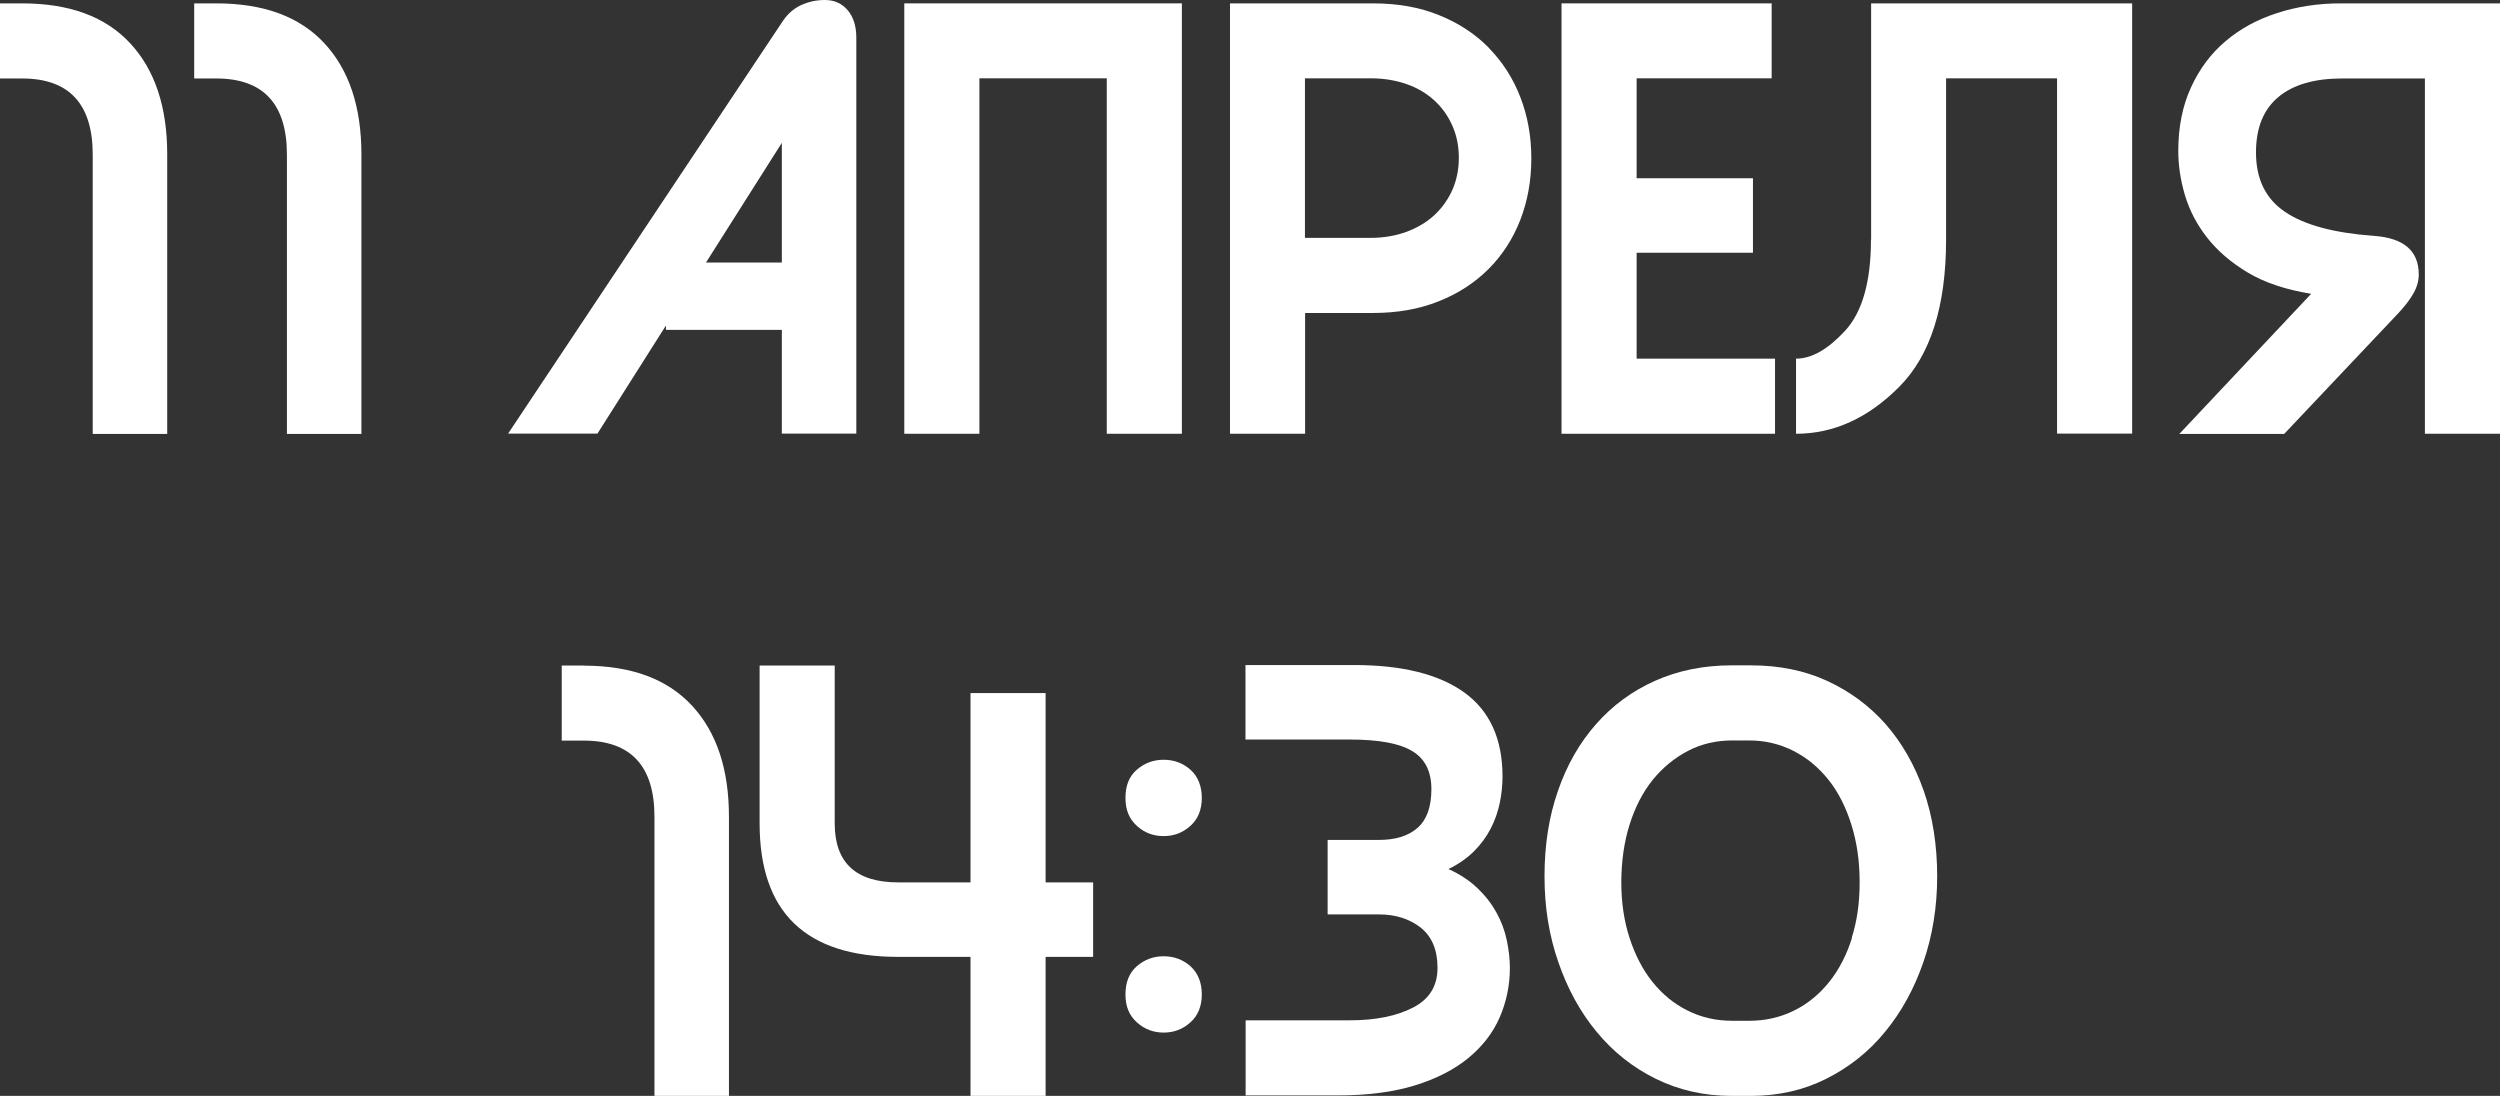
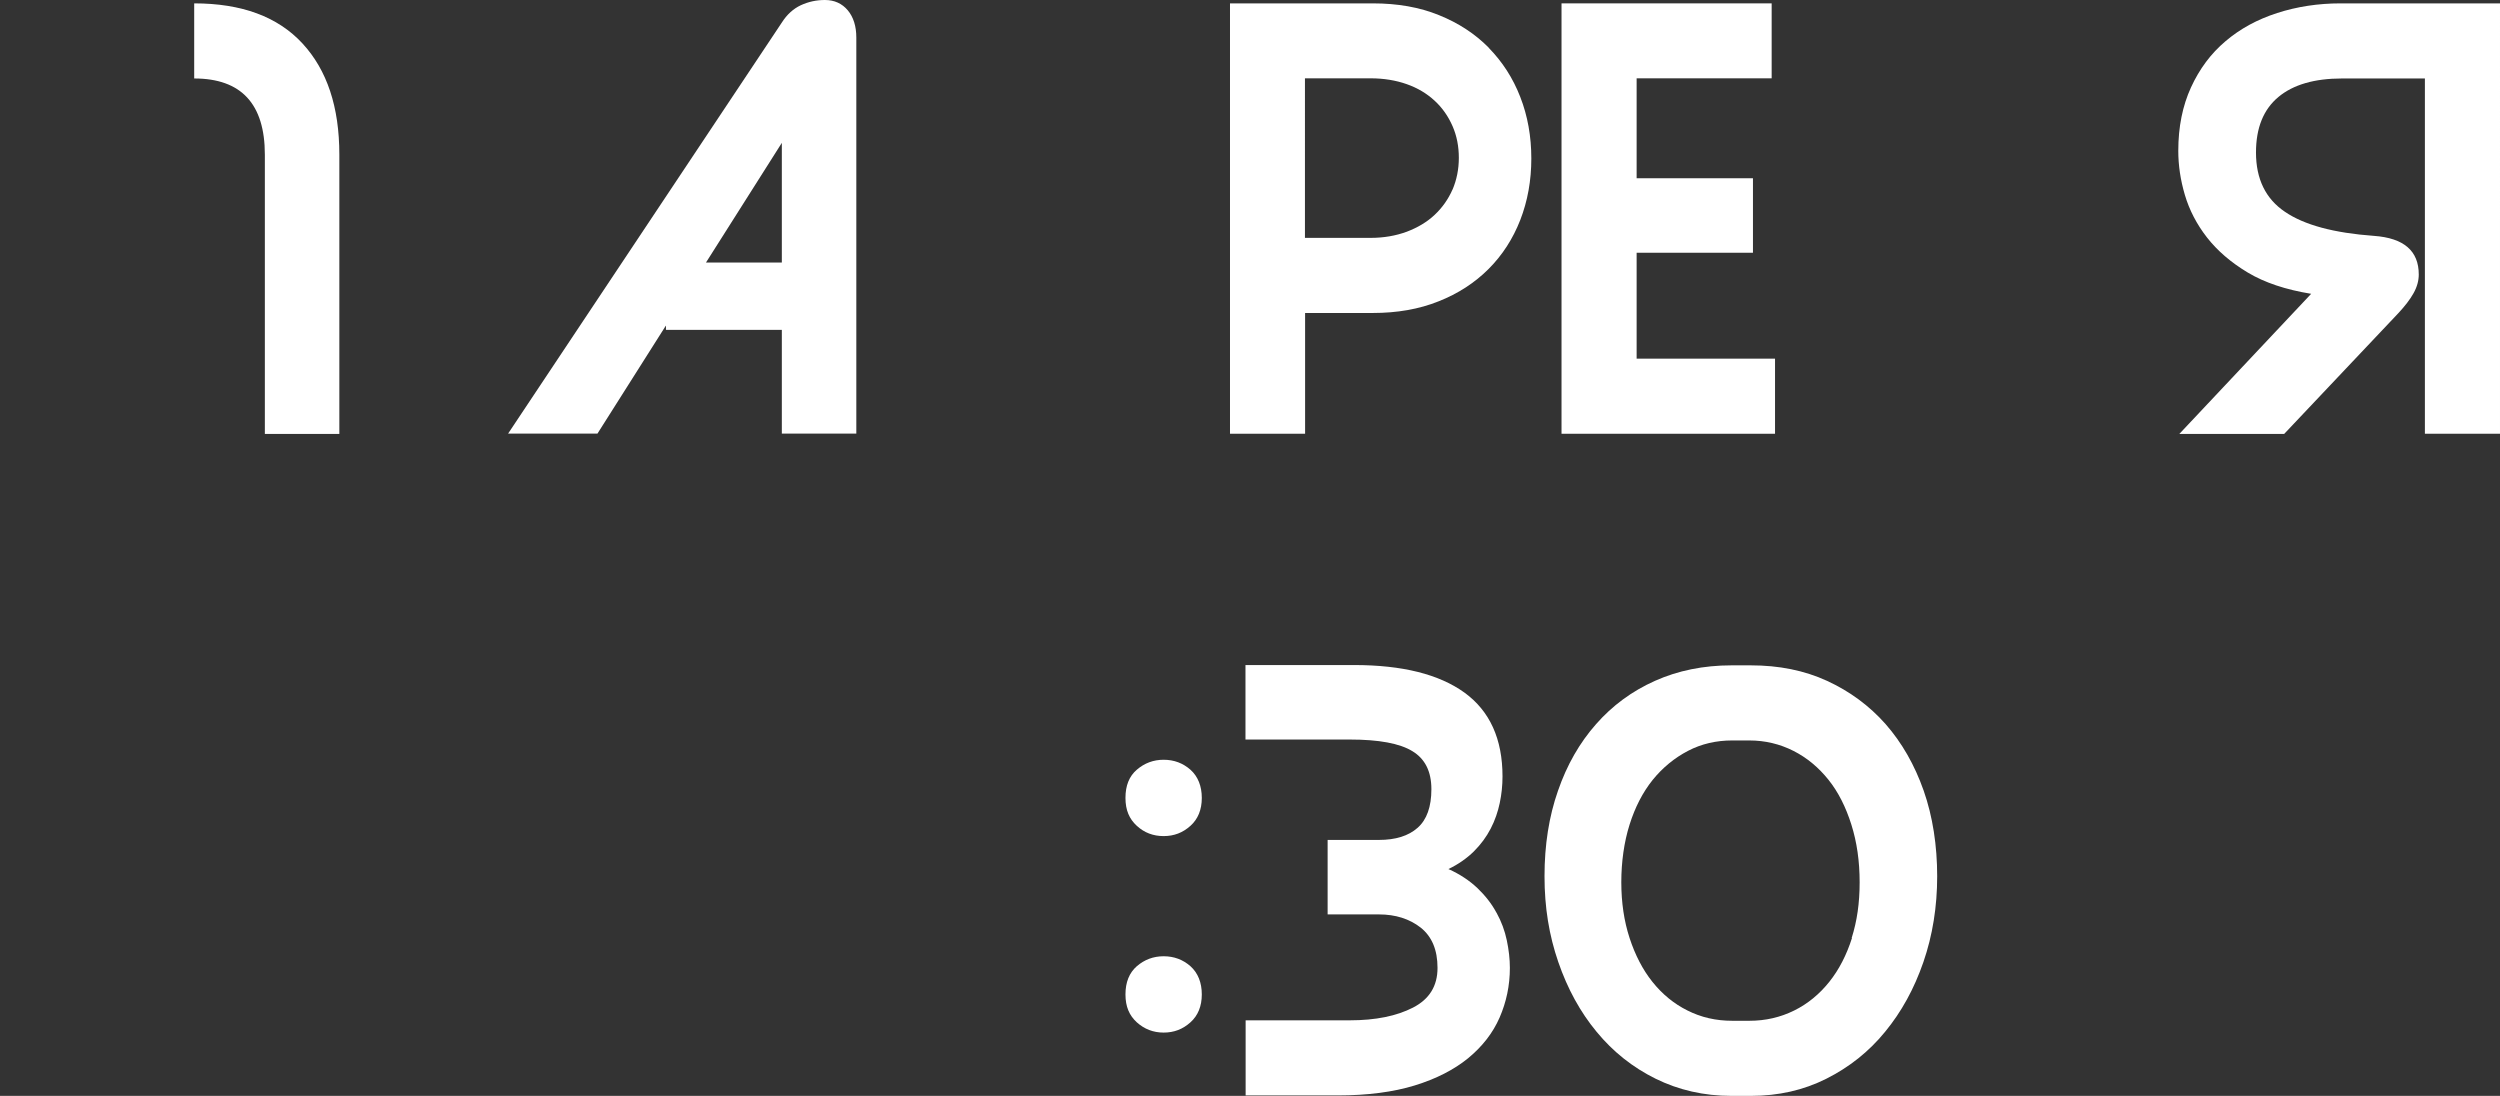
<svg xmlns="http://www.w3.org/2000/svg" id="_Слой_2" data-name="Слой 2" viewBox="0 0 163.11 71.5">
  <rect x="0" y="0" width="163.11" height="71.5" fill="#333333" stroke="none" />
  <defs>
    <style> .cls-1 { fill: #fff; stroke-width: 0px; } </style>
  </defs>
  <g id="_Слой_1-2" data-name="Слой 1">
    <g>
-       <path class="cls-1" d="m1.44.22H0v4.9h1.44c3.07,0,4.61,1.66,4.61,4.97v18.22h4.86V10.08c0-3.1-.8-5.51-2.41-7.25C6.89,1.09,4.54.22,1.44.22Z" />
-       <path class="cls-1" d="m14.11.22h-1.44v4.9h1.44c3.07,0,4.61,1.66,4.61,4.97v18.22h4.86V10.08c0-3.1-.8-5.51-2.41-7.25-1.61-1.74-3.96-2.61-7.06-2.61Z" />
+       <path class="cls-1" d="m14.11.22h-1.44v4.9c3.07,0,4.61,1.66,4.61,4.97v18.22h4.86V10.08c0-3.1-.8-5.51-2.41-7.25-1.61-1.74-3.96-2.61-7.06-2.61Z" />
      <path class="cls-1" d="m43.45,21.26v.26h7.56v6.77h4.86V2.45c0-.74-.19-1.34-.56-1.78-.37-.44-.87-.67-1.49-.67-.55,0-1.07.11-1.57.34-.49.23-.91.61-1.24,1.13l-17.86,26.82h5.83l4.46-7.04Zm7.56-4.13h-4.95l4.95-7.81v7.81Z" />
-       <polygon class="cls-1" points="77.11 28.3 77.11 .22 59 .22 59 28.3 63.9 28.3 63.9 5.11 72.21 5.11 72.21 28.3 77.11 28.3" />
      <path class="cls-1" d="m97.13,3.11c-.89-.9-1.97-1.61-3.24-2.12-1.27-.52-2.71-.77-4.32-.77h-9.32v28.08h4.9v-7.88h4.43c1.58,0,3.01-.25,4.28-.76,1.27-.5,2.36-1.21,3.26-2.11.9-.9,1.59-1.97,2.07-3.2.48-1.24.72-2.57.72-4.01s-.24-2.78-.72-4.01c-.48-1.24-1.17-2.3-2.05-3.2Zm-2.36,9.25c-.28.64-.67,1.19-1.17,1.66-.5.47-1.11.83-1.82,1.1-.71.26-1.49.4-2.36.4h-4.28V5.11h4.28c.86,0,1.65.13,2.36.38s1.31.61,1.82,1.08.89,1.02,1.17,1.66c.28.64.41,1.33.41,2.07s-.14,1.43-.41,2.07Z" />
      <polygon class="cls-1" points="115.81 23.4 106.78 23.4 106.78 16.49 114.37 16.49 114.37 11.63 106.78 11.63 106.78 5.11 115.59 5.11 115.59 .22 101.88 .22 101.88 28.3 115.81 28.3 115.81 23.4" />
-       <path class="cls-1" d="m122.07,15.62c0,2.74-.56,4.72-1.67,5.94-1.12,1.22-2.19,1.84-3.22,1.84v4.9c2.47,0,4.72-1.03,6.75-3.08,2.03-2.05,3.04-5.25,3.04-9.59V5.11h7.24v23.18h4.9V.22h-17.03v15.41Z" />
      <path class="cls-1" d="m152.71.22c-1.46,0-2.84.21-4.14.63-1.3.42-2.42,1.03-3.37,1.84-.95.8-1.7,1.81-2.25,3.01-.55,1.2-.83,2.58-.83,4.14,0,.94.14,1.9.43,2.88.29.98.77,1.91,1.44,2.77.67.86,1.56,1.63,2.66,2.29,1.1.66,2.48,1.12,4.14,1.39l-8.6,9.14h6.84l7.45-7.88c.43-.46.76-.89.99-1.3.23-.41.34-.82.34-1.22,0-1.54-.97-2.38-2.92-2.52-2.62-.19-4.55-.71-5.81-1.57-1.26-.85-1.89-2.14-1.89-3.87,0-1.61.49-2.81,1.46-3.62s2.36-1.21,4.16-1.21h5.4v23.18h4.9V.22h-10.4Z" />
-       <path class="cls-1" d="m38.09,43.42h-1.44v4.9h1.44c3.07,0,4.61,1.66,4.61,4.97v18.22h4.86v-18.22c0-3.1-.8-5.51-2.41-7.25-1.61-1.74-3.96-2.61-7.06-2.61Z" />
-       <path class="cls-1" d="m68.22,45.22h-4.9v12.35h-4.72c-2.76,0-4.14-1.28-4.14-3.85v-10.3h-4.9v10.3c0,5.81,3.01,8.71,9.04,8.71h4.72v9.07h4.9v-9.07h3.1v-4.86h-3.1v-12.35Z" />
      <path class="cls-1" d="m75.92,62.39c-.67,0-1.25.22-1.75.65-.49.43-.74,1.04-.74,1.84s.25,1.37.74,1.82c.49.44,1.07.67,1.75.67s1.25-.22,1.75-.67c.49-.44.74-1.05.74-1.82s-.25-1.4-.74-1.84c-.49-.43-1.07-.65-1.75-.65Z" />
      <path class="cls-1" d="m75.92,49.57c-.67,0-1.25.22-1.75.65s-.74,1.04-.74,1.84.25,1.37.74,1.82,1.07.67,1.75.67,1.25-.22,1.75-.67c.49-.44.74-1.05.74-1.82s-.25-1.4-.74-1.84c-.49-.43-1.07-.65-1.75-.65Z" />
      <path class="cls-1" d="m97.63,59.54c-.31-.58-.73-1.11-1.24-1.6-.52-.49-1.15-.91-1.89-1.24.65-.31,1.2-.7,1.66-1.15.46-.46.82-.95,1.1-1.49.28-.54.47-1.1.59-1.67s.18-1.15.18-1.73c0-2.45-.83-4.27-2.48-5.47-1.66-1.2-4.06-1.8-7.2-1.8h-7.09v4.86h6.8c1.9,0,3.26.25,4.09.76.83.5,1.24,1.33,1.24,2.48s-.3,1.99-.9,2.52c-.6.53-1.44.79-2.52.79h-3.35v4.86h3.35c1.08,0,1.99.29,2.72.86.73.58,1.1,1.45,1.1,2.63s-.53,2.04-1.6,2.59c-1.07.55-2.44.83-4.12.83h-6.8v4.9h6.01c1.94,0,3.62-.22,5.02-.65,1.4-.43,2.57-1.03,3.49-1.78.92-.76,1.61-1.64,2.05-2.65.44-1.01.67-2.09.67-3.24,0-.58-.07-1.18-.2-1.8s-.35-1.22-.67-1.8Z" />
      <path class="cls-1" d="m123.03,47.25c-1.07-1.21-2.35-2.15-3.83-2.83s-3.14-1.01-4.97-1.01h-1.26c-1.82,0-3.49.34-4.99,1.01s-2.78,1.61-3.85,2.83c-1.07,1.21-1.9,2.66-2.48,4.34-.59,1.68-.88,3.54-.88,5.58s.3,3.86.9,5.6c.6,1.74,1.43,3.26,2.5,4.55,1.07,1.3,2.35,2.32,3.85,3.06,1.5.74,3.15,1.12,4.95,1.12h1.26c1.8,0,3.44-.37,4.93-1.12s2.77-1.76,3.83-3.06c1.07-1.3,1.9-2.81,2.5-4.55.6-1.74.9-3.61.9-5.6s-.29-3.9-.88-5.58c-.59-1.68-1.42-3.13-2.48-4.34Zm-2.2,13.95c-.35,1.1-.84,2.06-1.48,2.86-.64.8-1.4,1.43-2.29,1.87-.89.44-1.86.67-2.92.67h-1.12c-1.06,0-2.03-.22-2.92-.67-.89-.44-1.65-1.07-2.29-1.87-.64-.8-1.13-1.76-1.49-2.86-.36-1.1-.54-2.32-.54-3.64s.18-2.62.54-3.76c.36-1.14.86-2.11,1.51-2.92.65-.8,1.42-1.43,2.3-1.89s1.85-.68,2.88-.68h1.12c1.03,0,1.99.23,2.88.68s1.65,1.09,2.29,1.89c.64.8,1.13,1.78,1.49,2.92.36,1.14.54,2.39.54,3.76s-.17,2.53-.52,3.64Z" />
    </g>
  </g>
</svg>